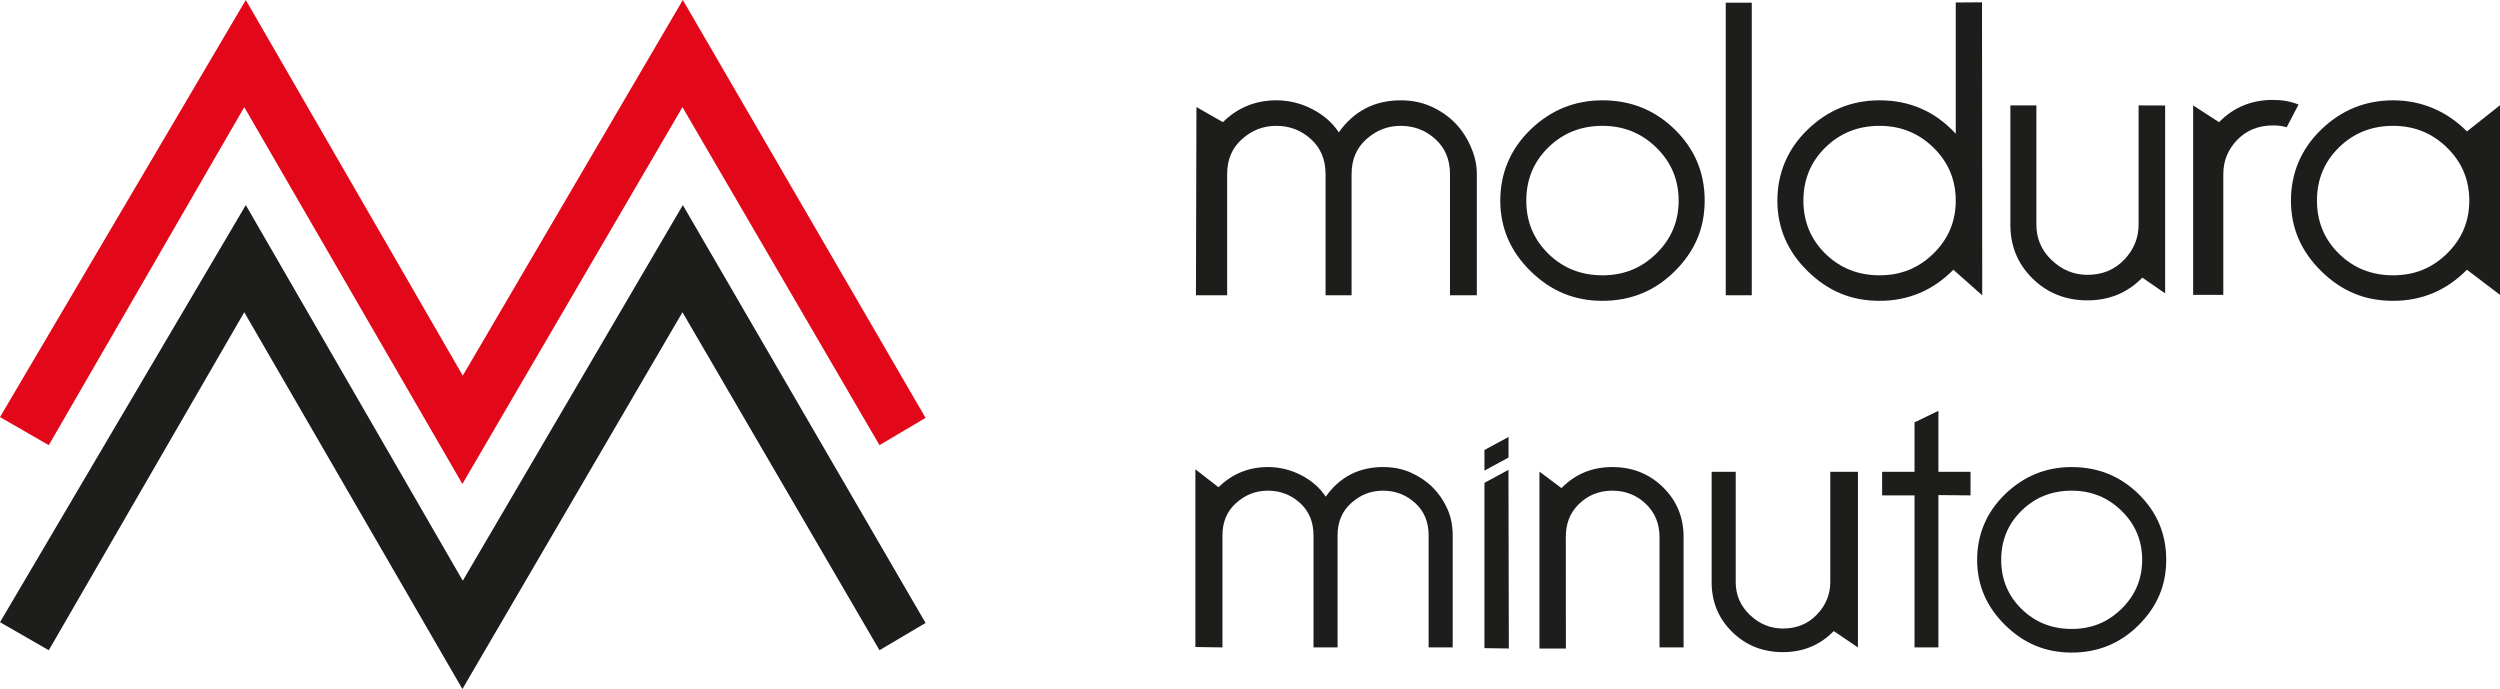
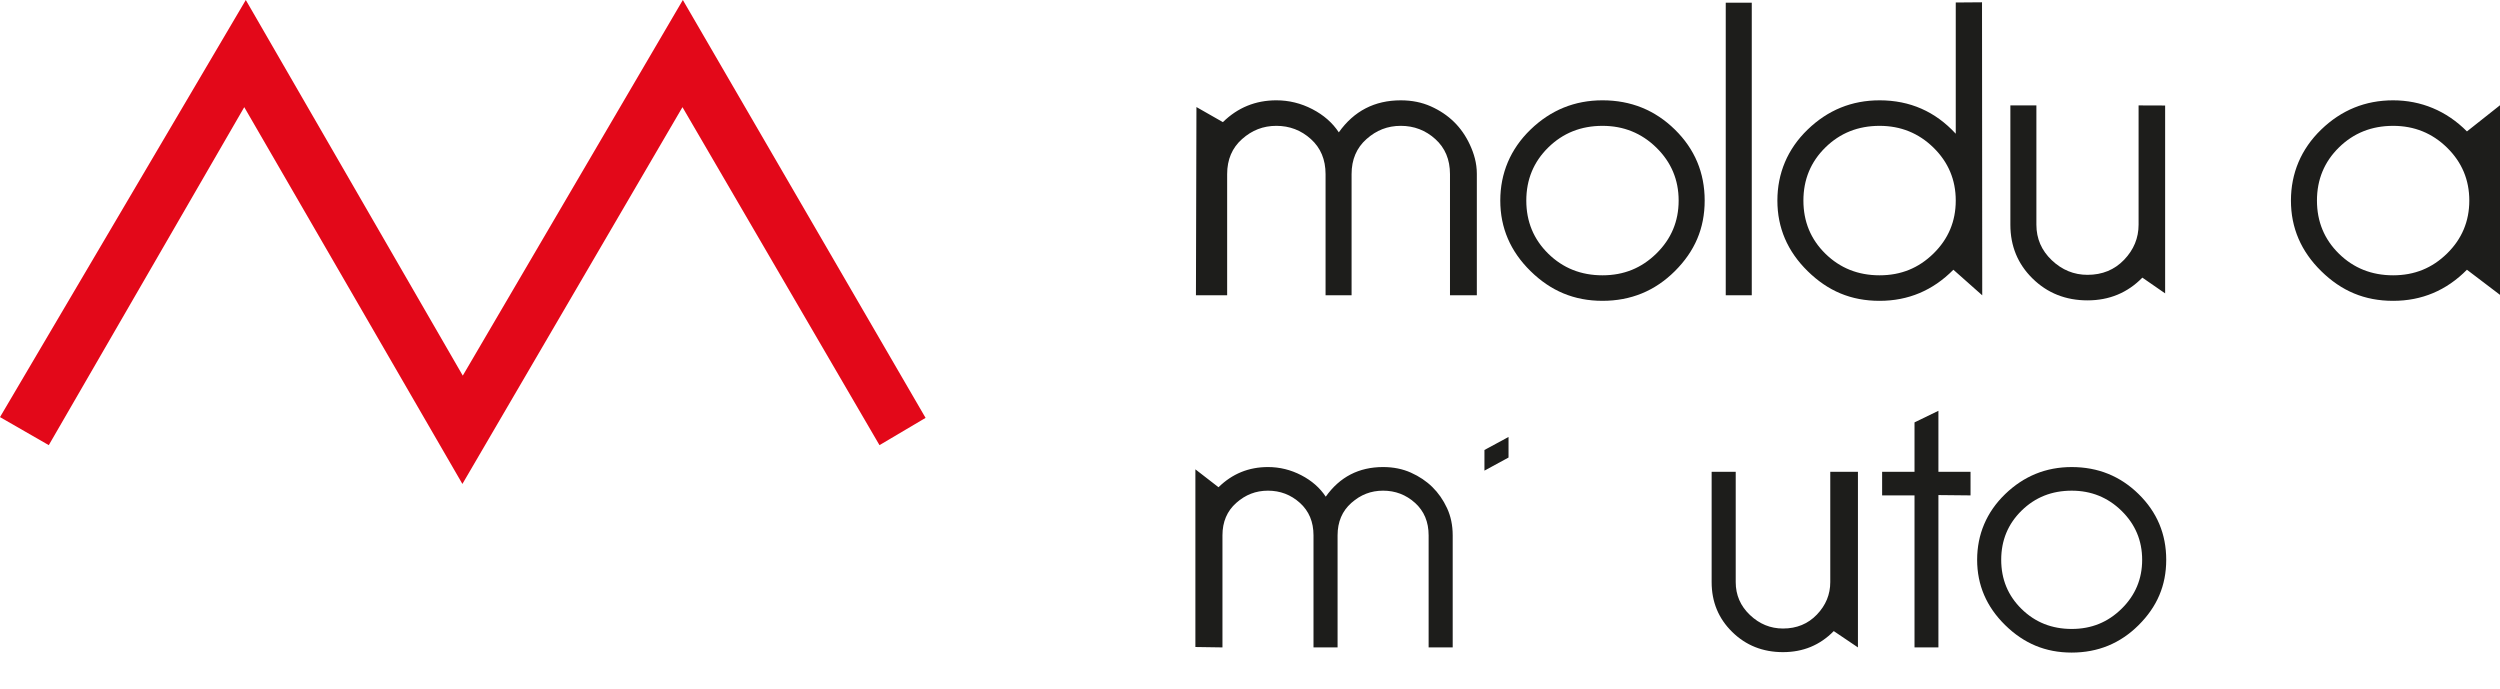
<svg xmlns="http://www.w3.org/2000/svg" id="Camada_2" viewBox="0 0 3476.96 958.28">
  <defs>
    <style>.cls-1{fill:#e30819;}.cls-2{fill:#1d1d1b;}</style>
  </defs>
  <g id="Camada_1-2">
    <g>
      <polygon class="cls-1" points="0 580.1 67.84 619.1 339.71 149.03 643.1 673.06 949.16 149.03 1223.17 619.1 1287.27 581.17 949.69 0 643.63 522.42 341.85 0 0 580.1" />
-       <polygon class="cls-2" points="0 865.34 67.84 904.33 339.71 434.26 643.1 958.28 949.16 434.26 1223.17 904.33 1287.27 866.4 949.69 285.23 643.63 807.64 341.85 285.23 0 865.34" />
      <path class="cls-2" d="m2020.39,900.41h-33.48v-155.89c0-18.71-6.3-33.74-18.87-45.09-12.59-11.34-27.4-17.01-44.44-17.01s-31.36,5.67-44.14,17.01c-12.79,11.34-19.18,26.37-19.18,45.09v155.89h-33.48v-155.89c0-18.71-6.3-33.74-18.87-45.09-12.58-11.34-27.4-17.01-44.44-17.01s-31.36,5.67-44.14,17.01c-12.78,11.34-19.18,26.37-19.18,45.09v155.89l-37.65-.56v-247.11l32.17,24.9c19.07-18.71,42.01-28.07,68.79-28.07,16.22,0,31.65,3.79,46.26,11.35,14.61,7.57,25.97,17.53,34.09,29.86,19.49-27.47,46.06-41.21,79.76-41.21,14.2,0,27.09,2.59,38.66,7.77,11.57,5.18,21.51,11.85,29.83,20.01,8.32,8.16,15.11,17.91,20.4,29.26,5.26,11.34,7.91,23.99,7.91,37.92v155.89Z" />
-       <polygon class="cls-2" points="2097.95 653.4 2098.47 901.95 2064.53 901.42 2064.53 671.55 2097.95 653.4" />
-       <path class="cls-2" d="m2141.03,902v-246.09s30.64,22.93,30.64,22.93c19.07-19.51,42.61-29.27,70.62-29.27s51.53,9.36,70.61,28.07c19.07,18.72,28.61,41.79,28.61,69.27v153.5h-33.48v-153.5c0-18.71-6.39-34.14-19.18-46.28-12.78-12.13-28.31-18.21-46.57-18.21s-33.79,6.27-46.57,18.8c-12.79,12.54-18,27.84-18,45.76l.09,155.01h-36.77Z" />
      <path class="cls-2" d="m2583.99,656.14v244.27l-33.63-22.7c-19.08,19.52-42.61,29.27-70.61,29.27s-51.55-9.35-70.62-28.07c-19.08-18.71-28.61-41.81-28.61-69.28v-153.48h33.49v153.48c0,17.92,6.59,33.15,19.79,45.69,13.18,12.54,28.51,18.82,45.96,18.82,19.07,0,34.79-6.47,47.18-19.41,12.38-12.94,18.57-27.97,18.57-45.1v-153.48h38.49Z" />
      <path class="cls-2" d="m2662.68,688.99h-45.05v-32.85h45.05v-68.69l33.24-16.12v84.81h44.68v32.85l-44.68-.45v211.87h-33.24v-211.42Z" />
      <path class="cls-2" d="m2881.26,649.57c36.53,0,67.57,12.54,93.14,37.63,25.57,25.08,38.35,55.53,38.35,91.37s-12.78,65.31-38.35,90.79c-25.57,25.48-56.62,38.23-93.14,38.23s-66.57-12.74-92.53-38.23c-25.98-25.48-38.96-55.74-38.96-90.79s12.99-66.29,38.96-91.37c25.97-25.08,56.82-37.63,92.53-37.63Zm0,32.85c-27.6,0-50.83,9.25-69.7,27.76-18.87,18.52-28.31,41.31-28.31,68.39s9.44,49.87,28.31,68.39c18.87,18.51,42.1,27.77,69.7,27.77s50.32-9.35,69.4-28.07c19.07-18.71,28.62-41.4,28.62-68.09s-9.54-49.37-28.62-68.09c-19.08-18.7-42.21-28.06-69.4-28.06Z" />
      <g>
        <path class="cls-2" d="m2053.96,410.65h-37.34v-168.49c0-20.22-6.81-36.48-20.4-48.74-13.6-12.27-29.61-18.4-48.03-18.4s-33.89,6.13-47.7,18.4c-13.82,12.27-20.73,28.52-20.73,48.74v168.49h-36.19v-168.49c0-20.22-6.81-36.48-20.4-48.74-13.61-12.27-29.61-18.4-48.03-18.4s-33.89,6.13-47.71,18.4c-13.82,12.27-20.73,28.52-20.73,48.74v168.49h-43.4l.69-261.77,36.79,20.98c20.61-20.22,45.4-30.34,74.36-30.34,17.54,0,34.22,4.1,50.01,12.27,15.79,8.18,28.07,18.94,36.85,32.28,21.06-29.69,49.78-44.54,86.2-44.54,15.35,0,29.28,2.81,41.78,8.39,12.5,5.6,23.25,12.81,32.25,21.63,8.99,8.82,16.33,19.36,22.04,31.63,5.69,12.27,9.7,25.47,9.7,40.53v168.95Z" />
        <path class="cls-2" d="m2228.7,139.52c39.48,0,73.04,13.56,100.68,40.67,27.64,27.11,41.46,60.03,41.46,98.77s-13.82,70.58-41.46,98.12c-27.64,27.55-61.19,41.31-100.68,41.31s-71.95-13.77-100.02-41.31c-28.08-27.54-42.11-60.25-42.11-98.12s14.03-71.66,42.11-98.77c28.07-27.12,61.41-40.67,100.02-40.67Zm0,35.51c-29.84,0-54.95,10.01-75.34,30.02-20.4,20.01-30.6,44.65-30.6,73.91s10.2,53.9,30.6,73.91c20.4,20.01,45.5,30.02,75.34,30.02s54.39-10.11,75.01-30.34c20.62-20.22,30.93-44.75,30.93-73.59s-10.31-53.36-30.93-73.59c-20.62-20.22-45.63-30.34-75.01-30.34Z" />
        <path class="cls-2" d="m2400.14,410.65V3.75h36.19v406.9h-36.19Z" />
        <path class="cls-2" d="m2614.09,139.52c42.11,0,77.42,15.49,105.94,46.48V3.47l36.52-.28.31,407.54-40.12-35.58c-28.52,28.84-62.74,43.25-102.65,43.25s-71.95-13.77-100.02-41.31c-28.08-27.54-42.11-60.25-42.11-98.12s14.03-71.66,42.11-98.77c28.07-27.12,61.41-40.67,100.02-40.67Zm0,35.51c-29.84,0-54.95,10.01-75.34,30.02-20.4,20.01-30.6,44.65-30.6,73.91s10.2,53.9,30.6,73.91c20.4,20.01,45.5,30.02,75.34,30.02s54.39-10.11,75.01-30.34c20.62-20.22,30.93-44.75,30.93-73.59s-10.31-53.36-30.93-73.59c-20.62-20.22-45.63-30.34-75.01-30.34Z" />
        <path class="cls-2" d="m3011.23,146.75v261.28l-31.66-21.91c-20.63,21.09-46.06,31.63-76.33,31.63s-55.71-10.11-76.33-30.34c-20.62-20.22-30.92-45.19-30.92-74.88v-165.9h36.19v165.9c0,19.37,7.13,35.83,21.39,49.38,14.25,13.56,30.81,20.33,49.68,20.33,20.61,0,37.61-6.99,50.99-20.98,13.38-13.98,20.07-30.23,20.07-48.74v-165.9l36.92.13Z" />
-         <path class="cls-2" d="m3196.76,145.41l-16.45,31.63c-5.26-1.72-11.63-2.58-19.08-2.58-20.18,0-36.75,6.68-49.68,20.01-12.94,13.34-19.41,29.27-19.41,47.77v167.84h-41.94s0-263.46,0-263.46l36.02,23.32c20.17-20.65,45.18-30.99,75.01-30.99,13.16,0,25.01,2.16,35.53,6.46Z" />
        <path class="cls-2" d="m3430.98,375.15c-28.52,28.84-62.74,43.25-102.65,43.25s-71.95-13.77-100.02-41.31c-28.08-27.54-42.11-60.25-42.11-98.12s14.03-71.66,42.11-98.77c28.06-27.12,61.41-40.67,100.02-40.67s74.13,14.43,102.65,43.25l45.99-36.41v263.73l-45.99-34.95Zm-102.65-200.12c-29.84,0-54.95,10.01-75.34,30.02-20.4,20.01-30.6,44.65-30.6,73.91s10.2,53.9,30.6,73.91c20.39,20.01,45.5,30.02,75.34,30.02s54.39-10.11,75.01-30.34c20.62-20.22,30.93-44.75,30.93-73.59s-10.31-53.36-30.93-73.59c-20.62-20.22-45.63-30.34-75.01-30.34Z" />
      </g>
      <polygon class="cls-2" points="2098.04 636.33 2064.54 654.55 2064.54 625.83 2098.04 607.71 2098.04 636.33" />
    </g>
  </g>
</svg>